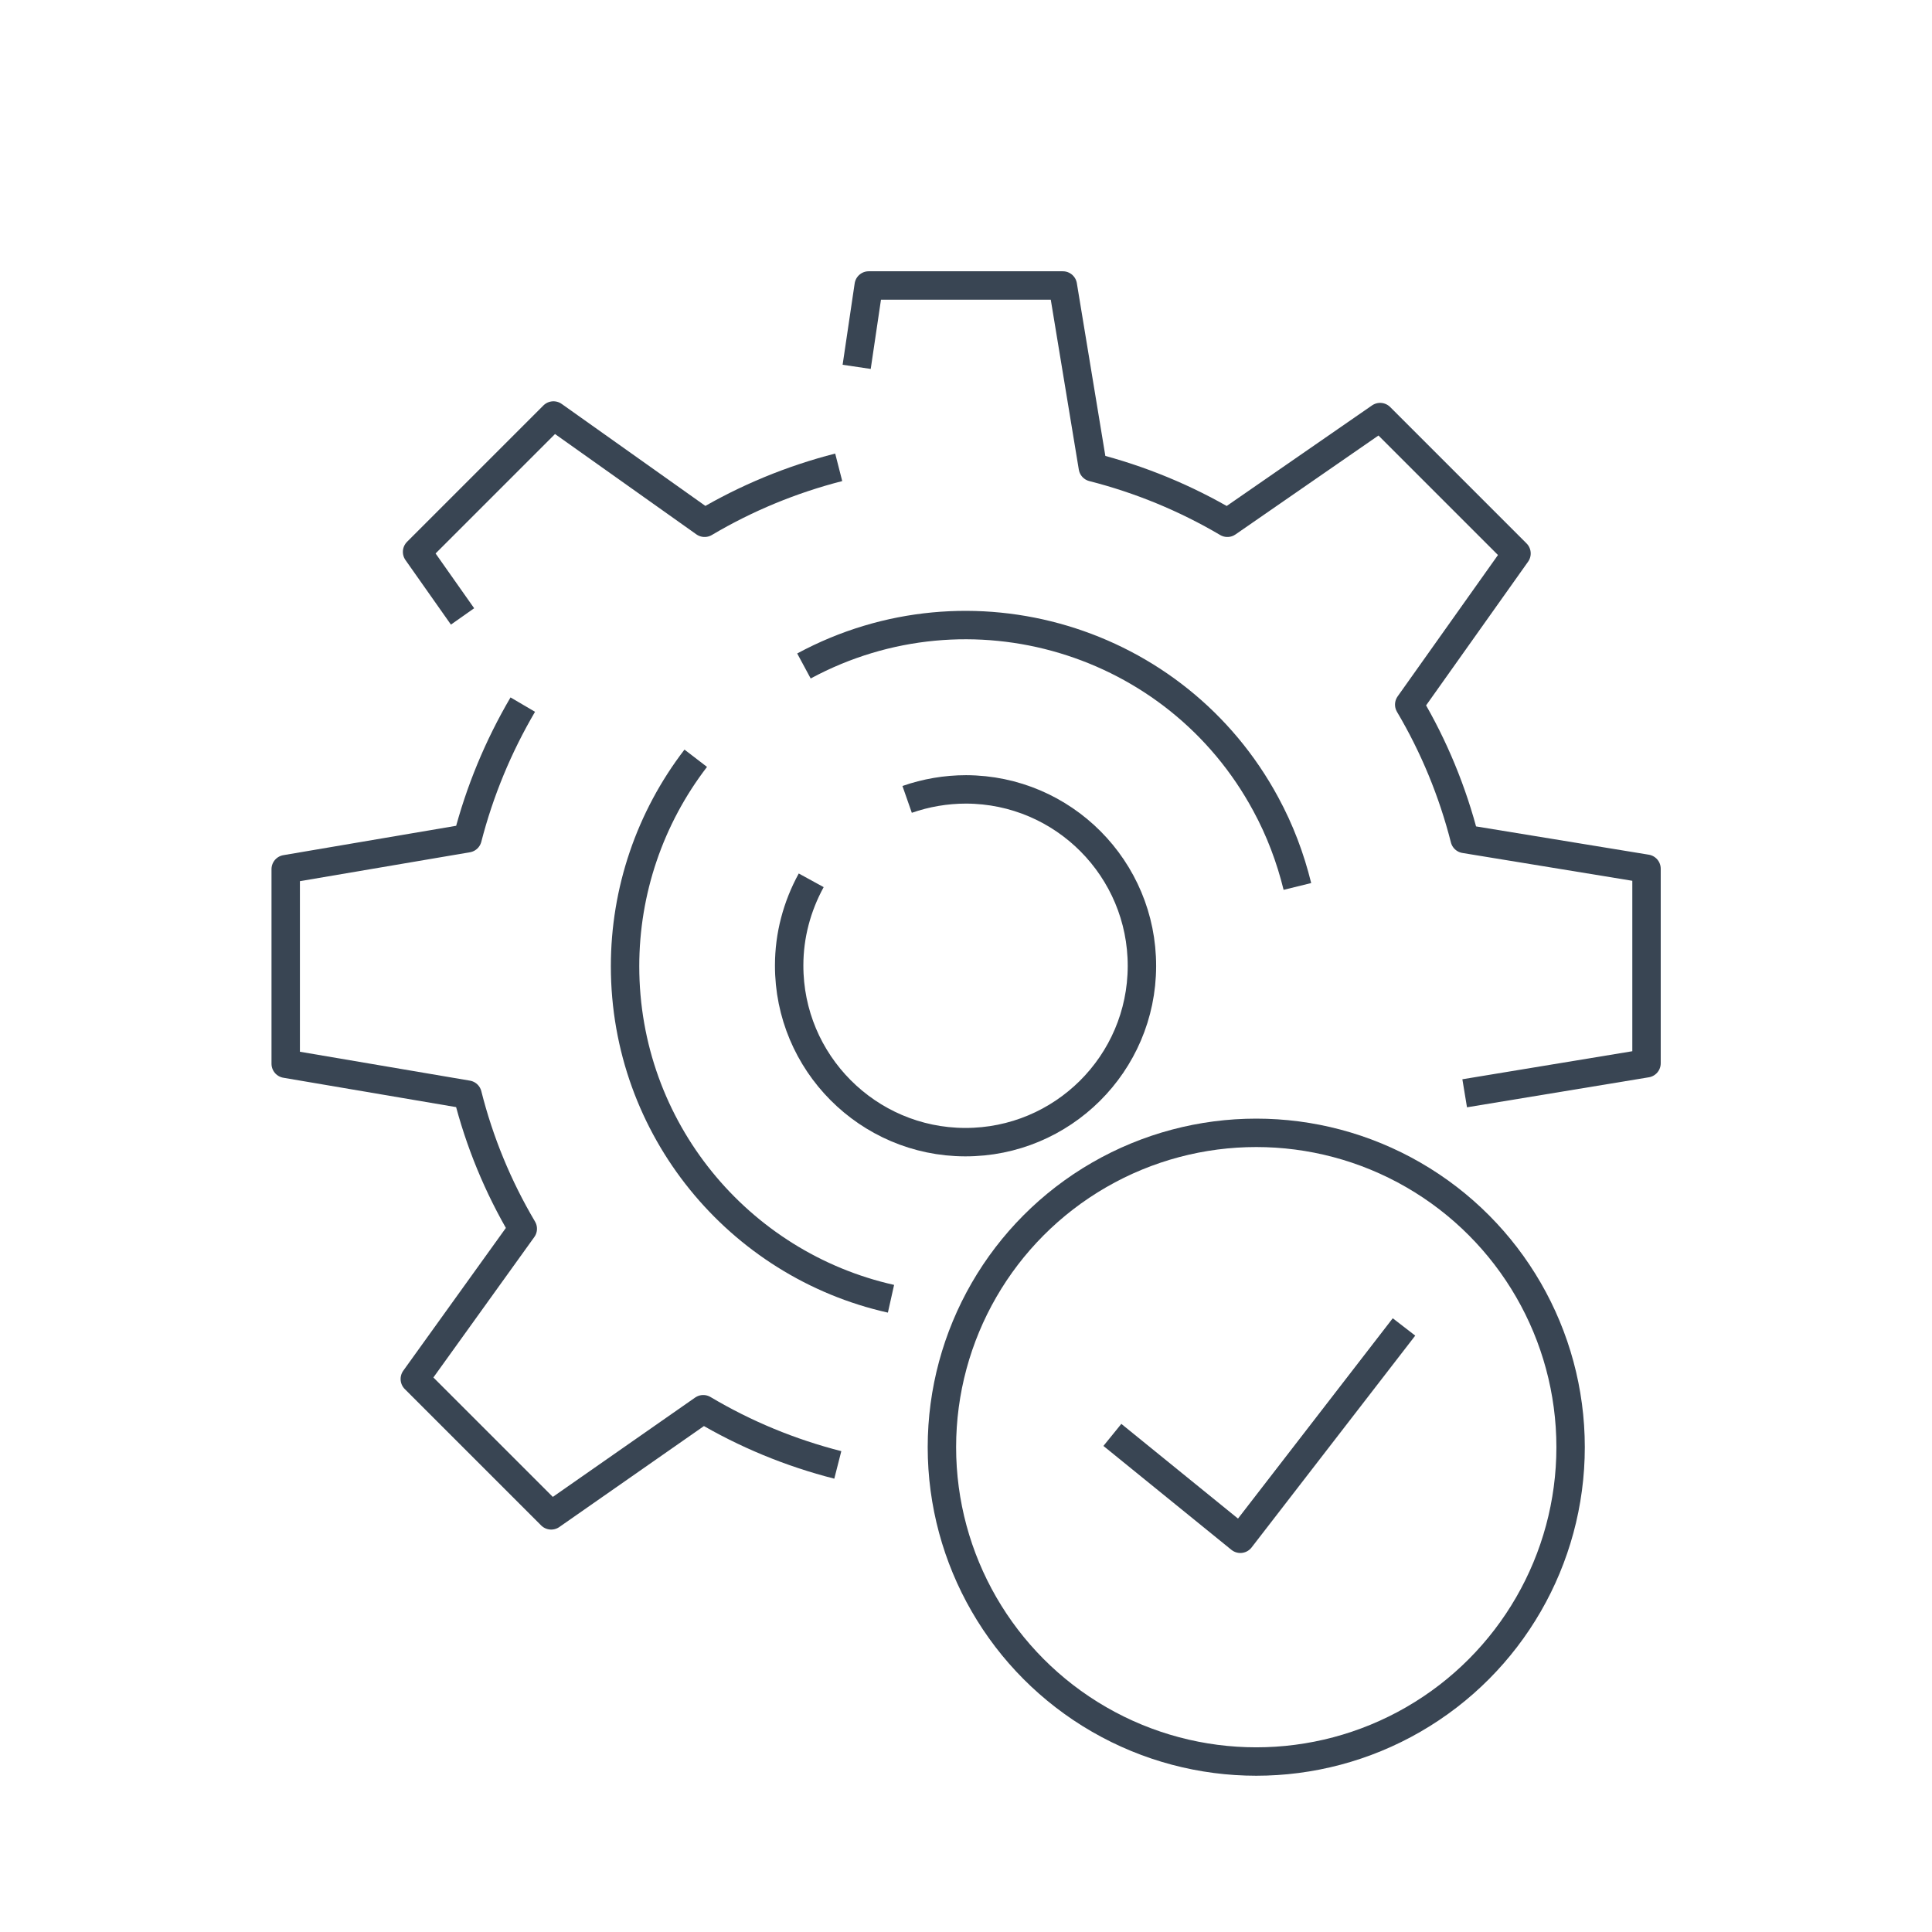
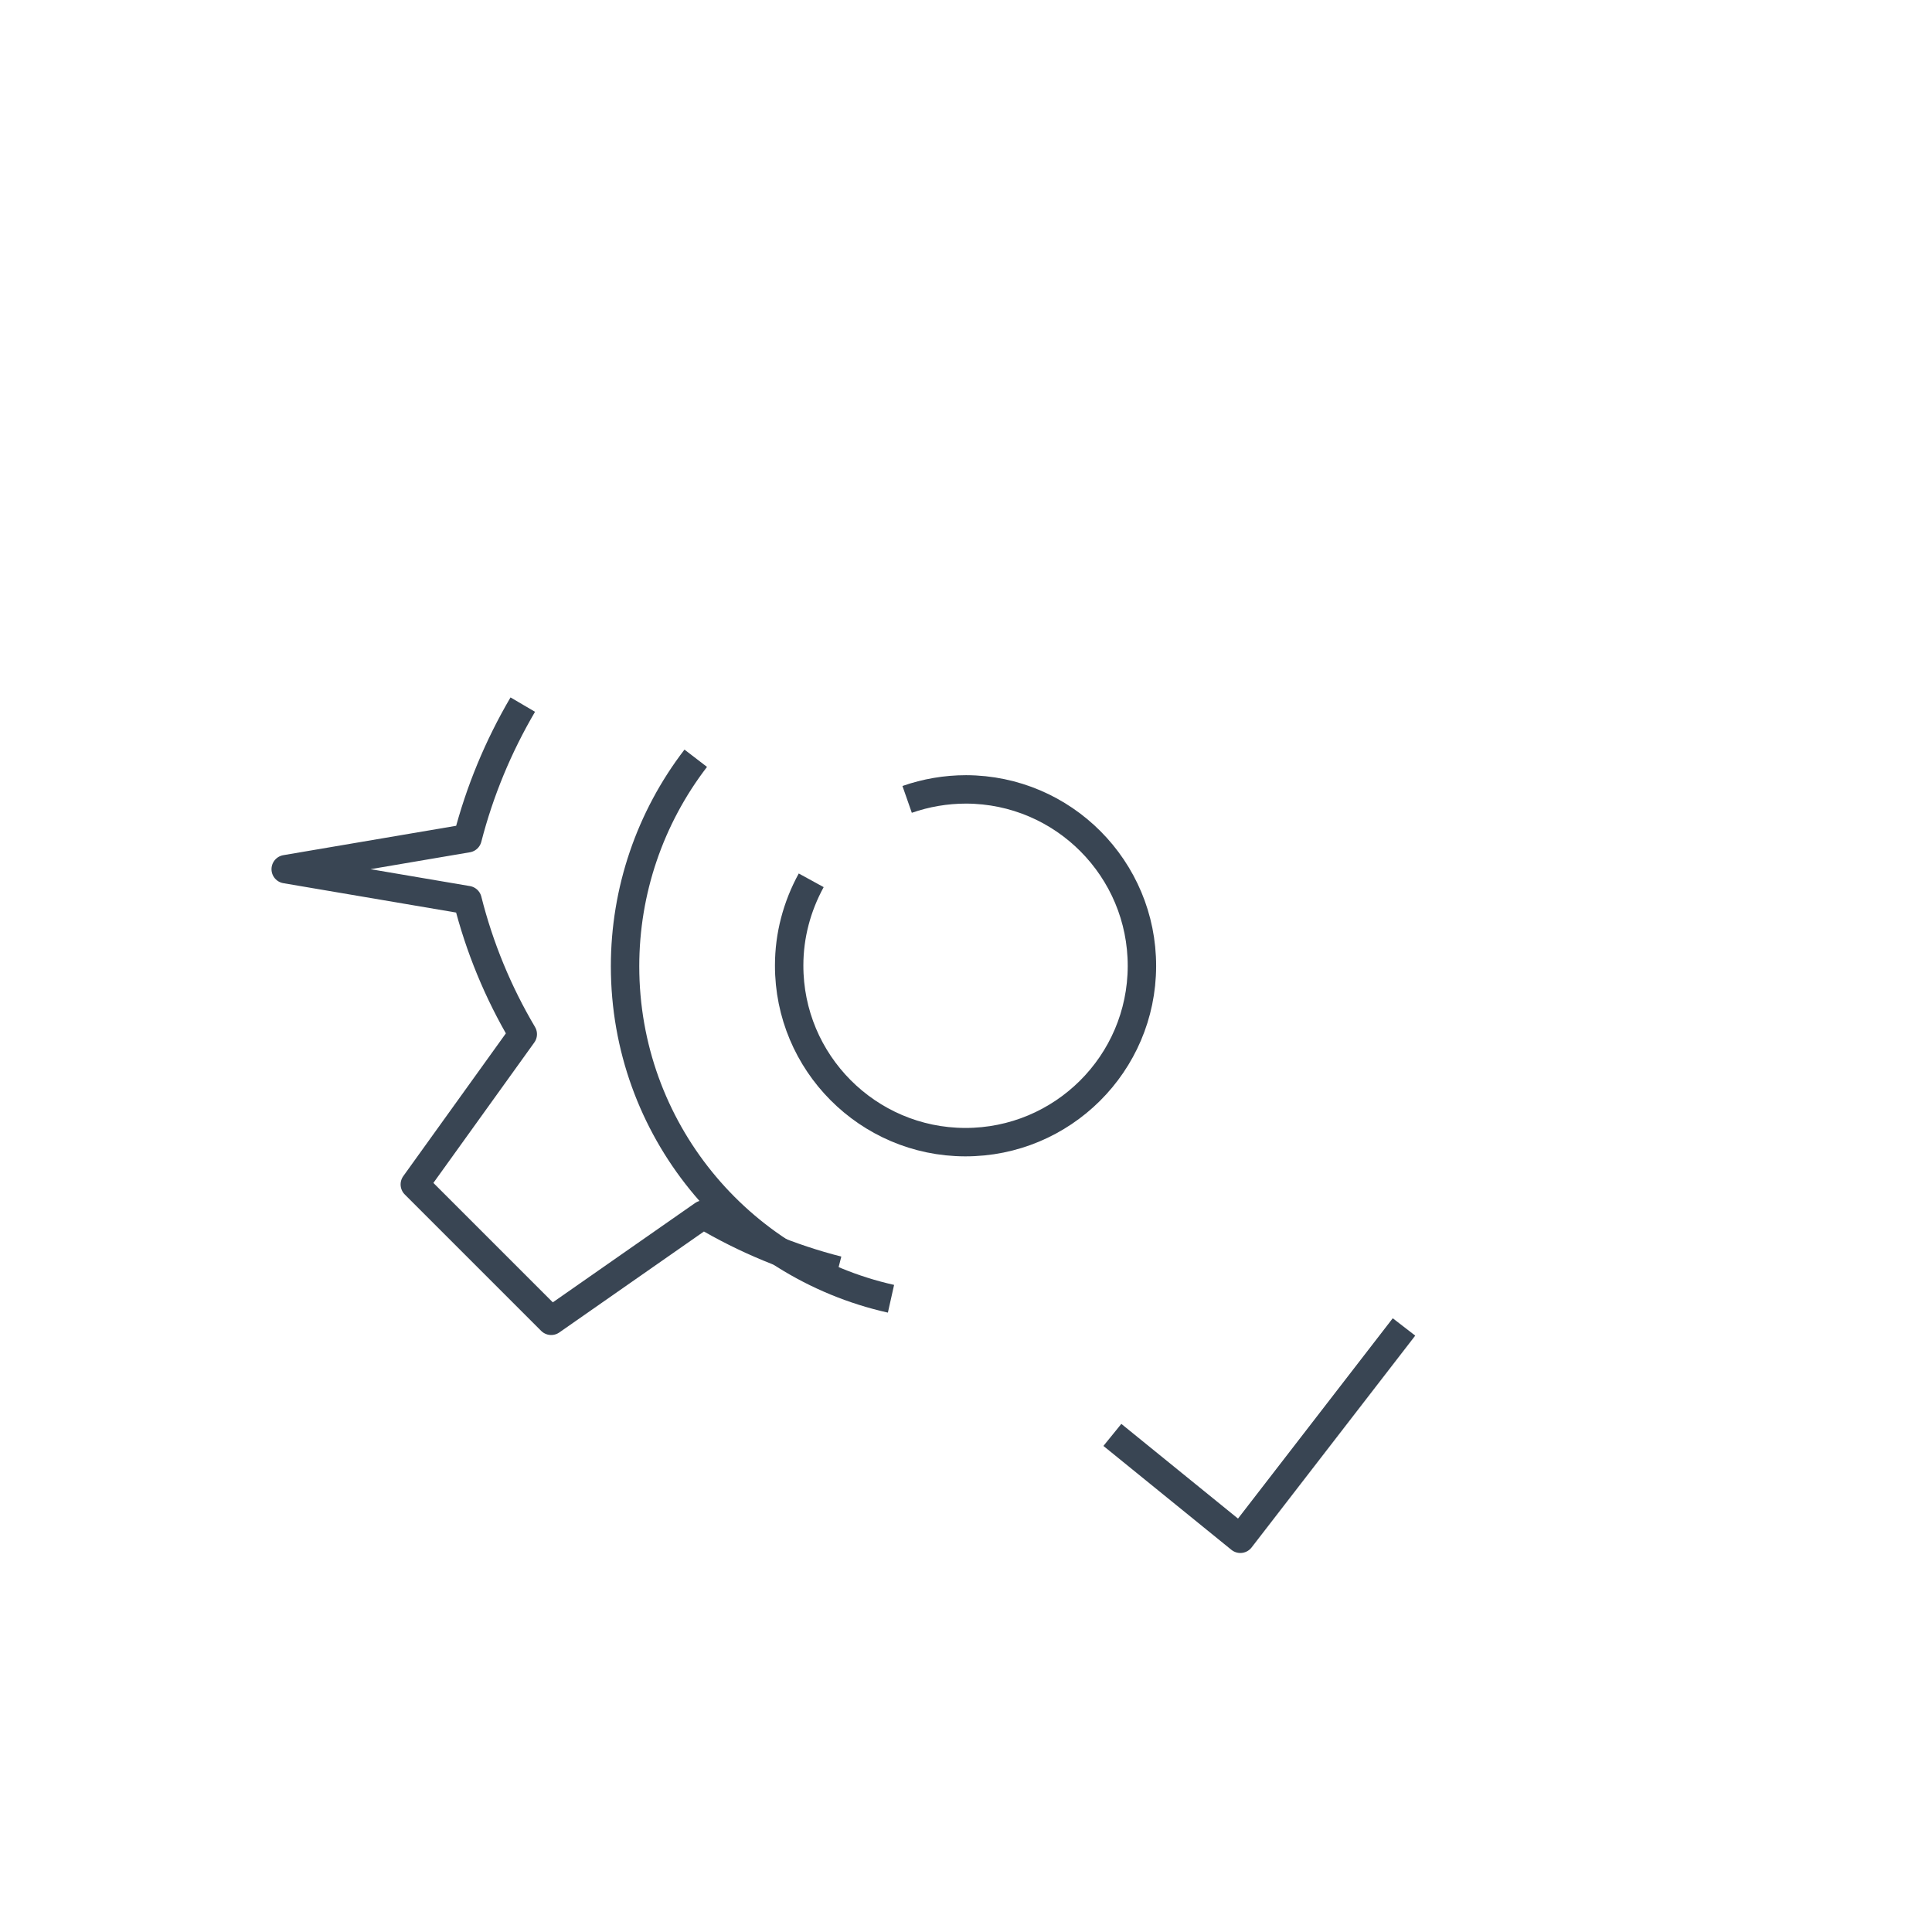
<svg xmlns="http://www.w3.org/2000/svg" viewBox="0 0 85 85">
  <defs>
    <style>.f{stroke:#394553;stroke-linejoin:round;stroke-width:1.25px;}.f,.g{fill:none;}</style>
  </defs>
  <g id="a" />
  <g id="b">
    <g id="c">
      <g id="d">
        <g id="e">
-           <rect class="g" width="85" height="85" />
-           <path class="f" d="M64.44,48.1l8-1.32v-8.56l-8-1.31c-.53-2.08-1.35-4.07-2.44-5.91l4.72-6.65-6-6-6.72,4.65c-1.85-1.09-3.84-1.91-5.92-2.44l-1.32-8h-8.54l-.53,3.58" />
-           <path class="f" d="M23,31c-1.08,1.84-1.9,3.82-2.43,5.88l-8,1.36v8.56l8,1.36c.52,2.07,1.34,4.06,2.43,5.9l-4.75,6.61,6,6,6.69-4.67c1.85,1.1,3.84,1.92,5.92,2.45" />
-           <path class="f" d="M36.9,20.56c-2.07,.53-4.06,1.35-5.9,2.44l-6.65-4.72-6,6,2,2.84" />
+           <path class="f" d="M23,31c-1.08,1.84-1.9,3.82-2.43,5.88l-8,1.36l8,1.36c.52,2.07,1.34,4.06,2.43,5.9l-4.75,6.61,6,6,6.69-4.67c1.85,1.1,3.84,1.92,5.92,2.45" />
          <path class="f" d="M39.2,57.14c-6.7-1.5-11.7-7.48-11.7-14.63,0-3.31,1.09-6.52,3.11-9.15" />
-           <path class="f" d="M35.37,29.3c7.29-3.93,16.39-1.21,20.32,6.08,.62,1.14,1.08,2.36,1.39,3.62" />
          <path class="f" d="M39.91,35.17c.83-.29,1.71-.44,2.59-.44,4.29,.01,7.75,3.5,7.74,7.78-.01,4.29-3.5,7.75-7.78,7.74s-7.75-3.5-7.74-7.78c0-1.31,.34-2.59,.97-3.74" />
-           <circle class="f" cx="55.27" cy="63.67" r="13.83" />
          <polyline class="f" points="48.94 63.13 54.57 67.7 61.77 58.38" />
        </g>
      </g>
    </g>
  </g>
</svg>